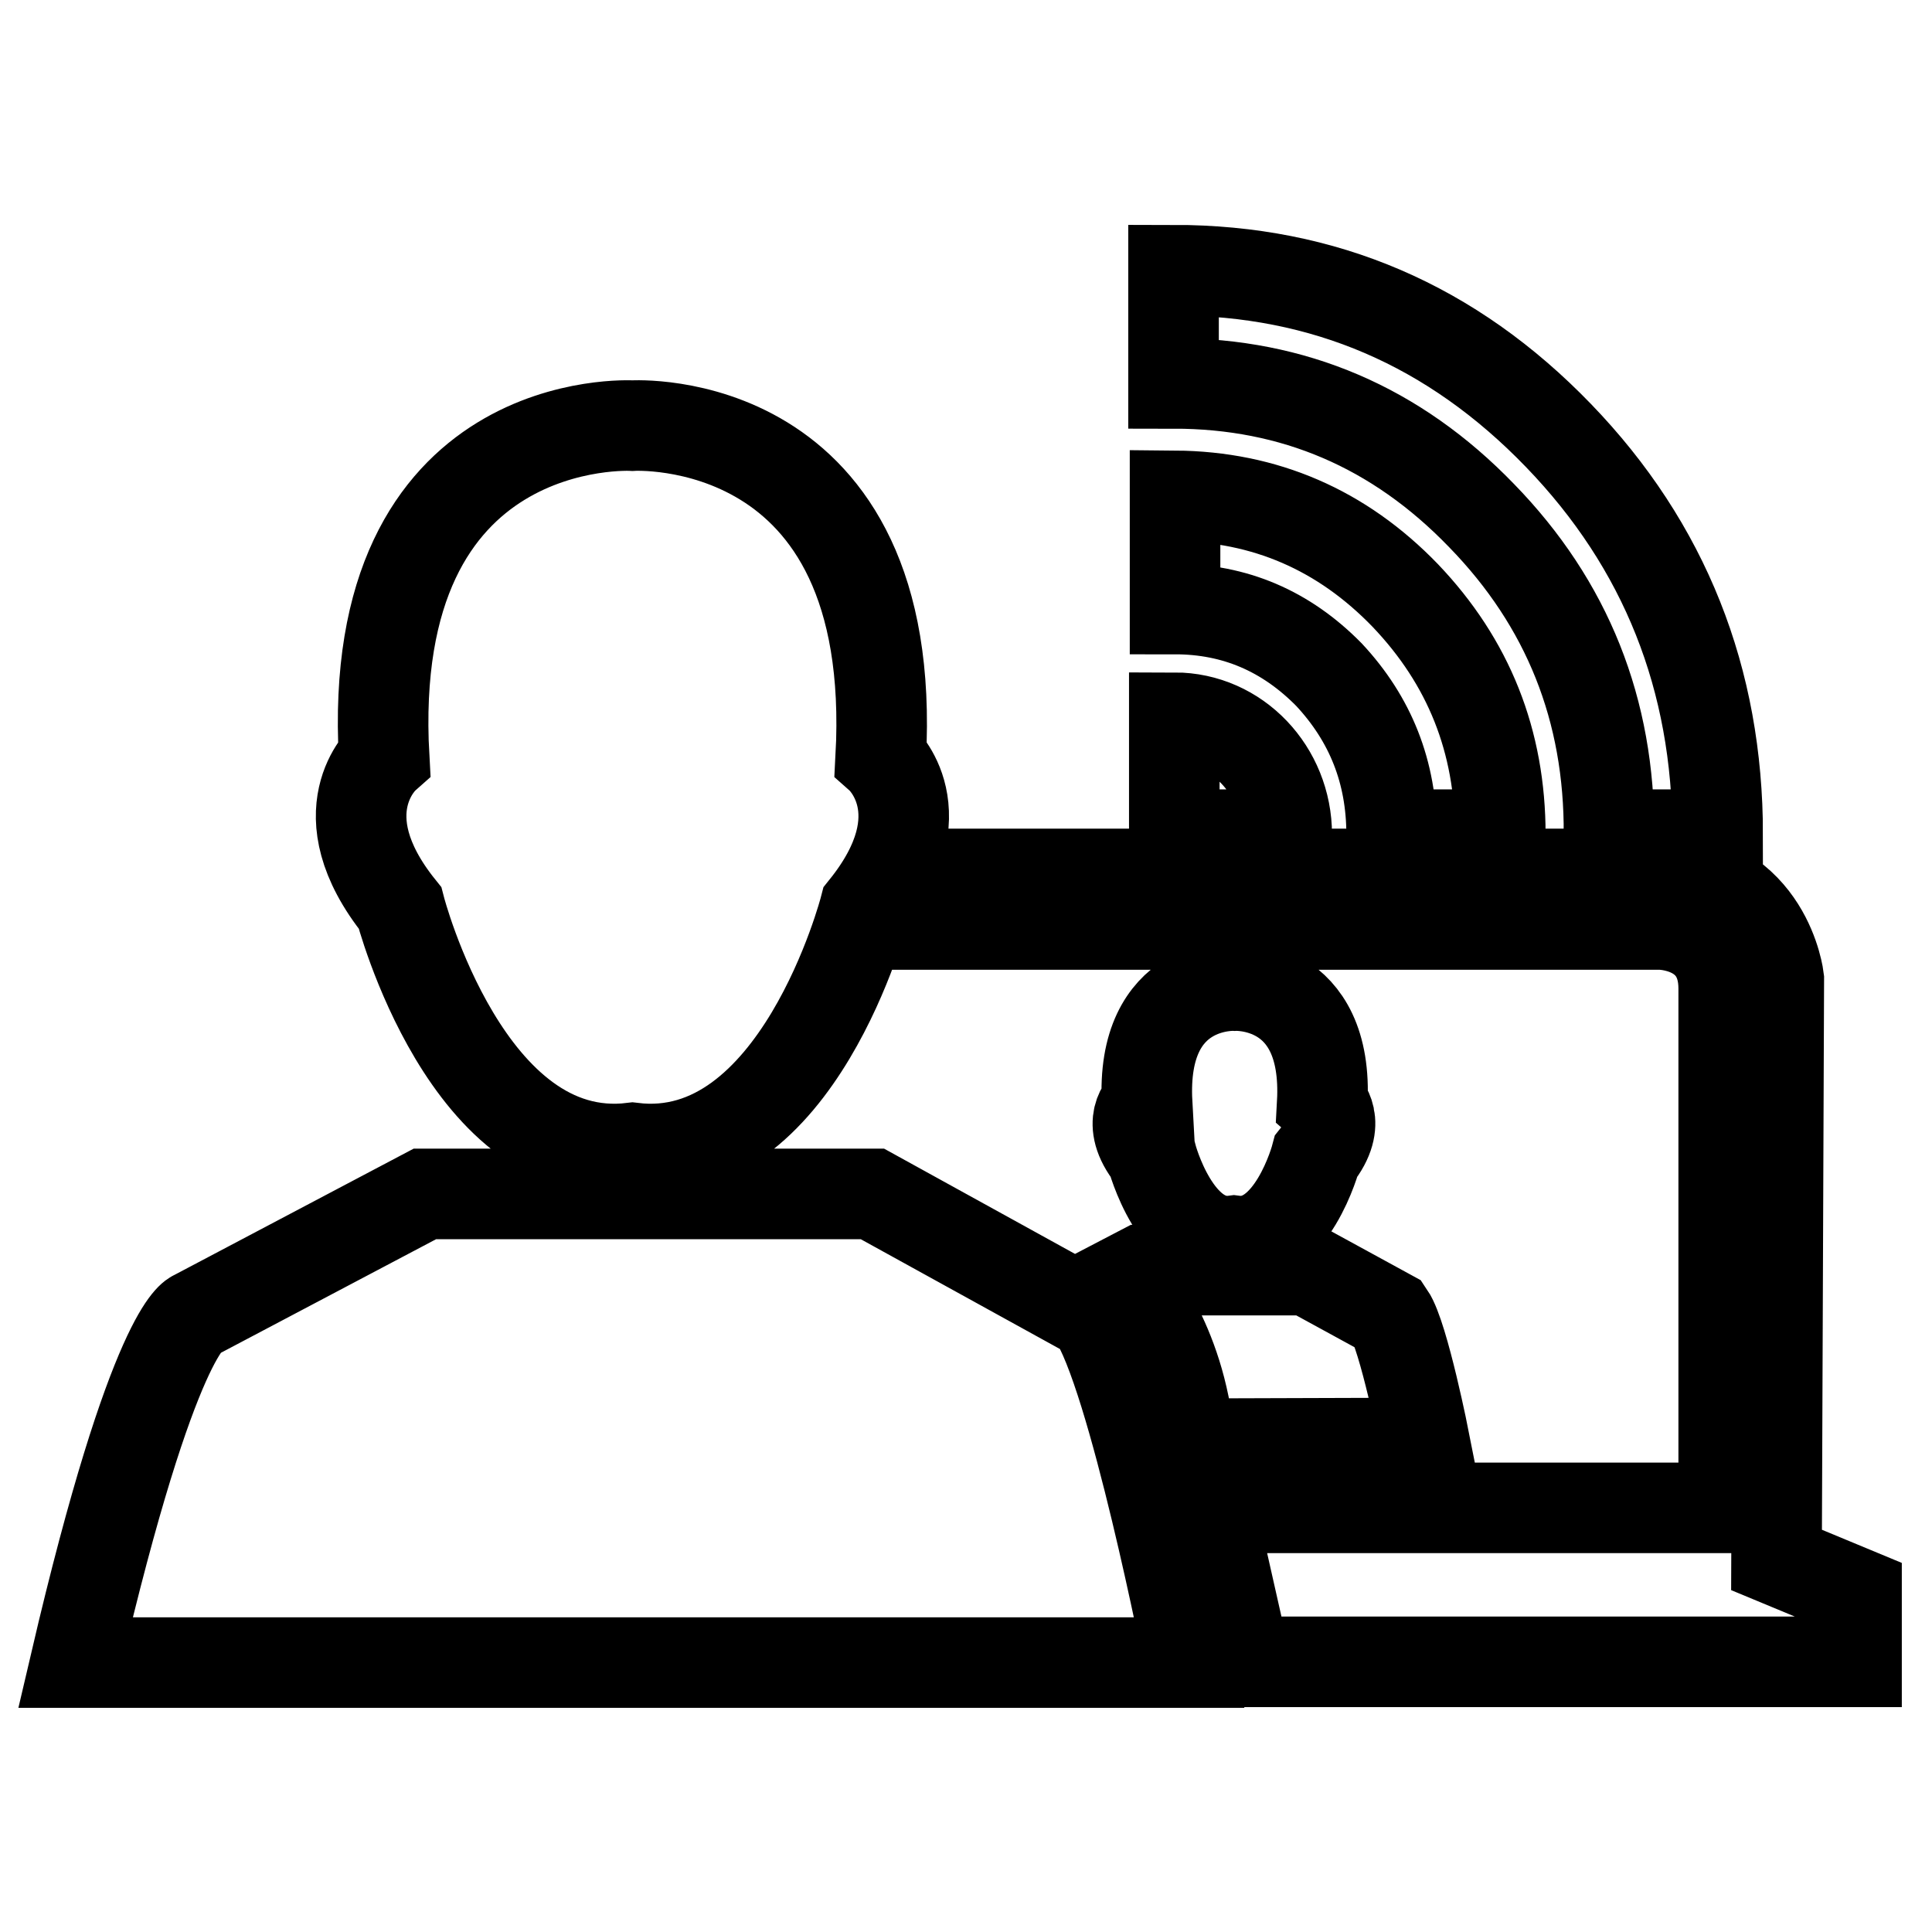
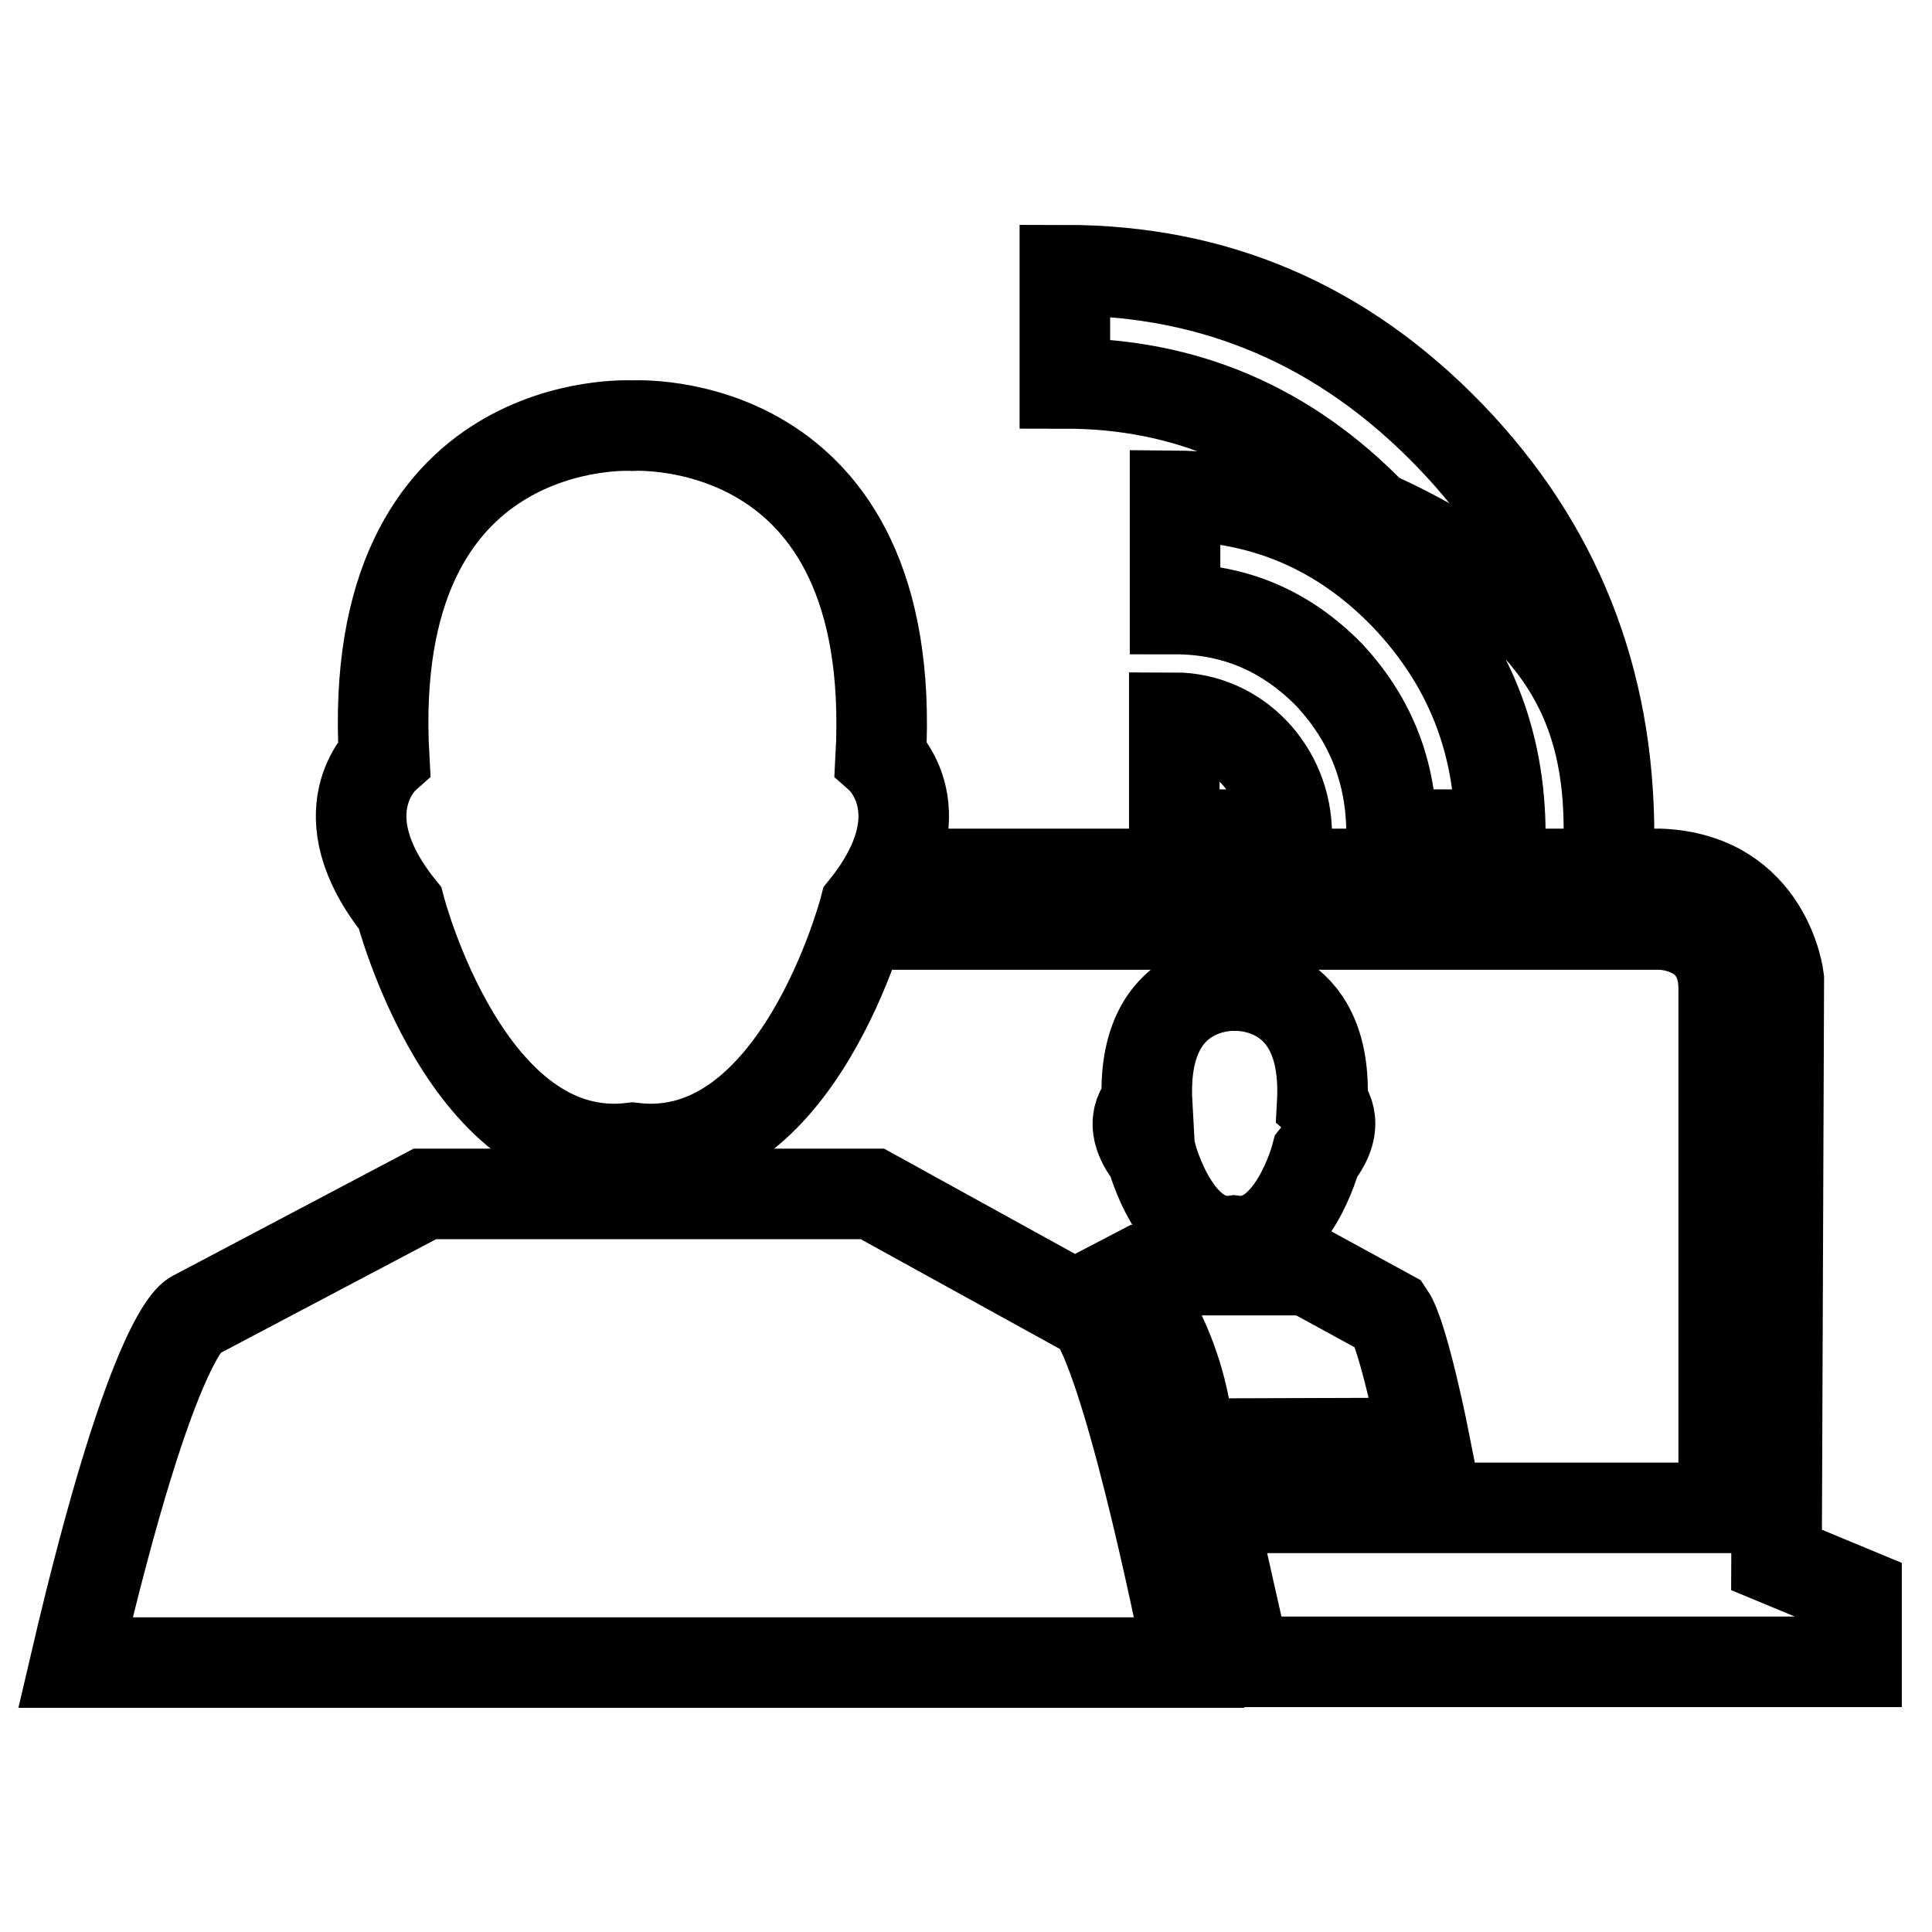
<svg xmlns="http://www.w3.org/2000/svg" version="1.1" x="0px" y="0px" viewBox="0 0 256 256" enable-background="new 0 0 256 256" xml:space="preserve">
  <g>
-     <path stroke-width="12" fill-opacity="0" stroke="#000000" d="M213.2,110.6h14.4c0-20.6-7-38.3-21.1-52.9c-14.1-14.6-31-21.9-51-21.9v15c15.9,0,29.5,5.8,40.8,17.5 C207.7,80,213.3,94.1,213.2,110.6L213.2,110.6z M184.4,110.6l14.4,0c0-12.4-4.2-22.9-12.6-31.7c-8.4-8.7-18.6-13.1-30.5-13.2v15 c7.9,0,14.7,2.9,20.4,8.7C181.6,95.3,184.4,102.3,184.4,110.6L184.4,110.6z M155.6,95.1v15.5h14.9 C170.5,102.1,163.9,95.1,155.6,95.1L155.6,95.1z M53,120.3c0,0,8.9,34.5,30.8,31.8c21.9,2.7,30.8-31.8,30.8-31.8 c10.2-12.7,2.1-19.9,2.1-19.9c2.5-46.2-32.9-44-32.9-44s-35.5-2.1-32.9,44C50.9,100.4,42.8,107.6,53,120.3L53,120.3z M115.6,158.2 H56.3l-30.5,16.1c0,0-5.4,1.5-15.8,46h147.6c0,0-7.5-38.4-12.8-46L115.6,158.2L115.6,158.2z M235.4,206.7l0.3-77 c0,0-1.5-13.3-15.7-13.9h-93.3c0,0-1.6,4.4-4.1,6.7H220c0,0,8.4,0,8.4,8.5c0,8.5,0,68.8,0,68.8h-68l4.6,20.4h81v-9.1L235.4,206.7 L235.4,206.7z M152.6,153.2c0,0,3.2,12.2,10.9,11.2c7.7,1,10.9-11.2,10.9-11.2c3.6-4.5,0.8-7,0.8-7c0.9-16.3-11.6-15.6-11.6-15.6 s-12.5-0.7-11.6,15.6C151.8,146.2,149,148.7,152.6,153.2L152.6,153.2z M188.8,191.2c0,0-2.8-14.2-4.7-17l-10.8-5.9h-22l-2.3,1.2 l0.5,0.5c0,0,6.9,7.5,8.1,21v0.3L188.8,191.2L188.8,191.2z" />
+     <path stroke-width="12" fill-opacity="0" stroke="#000000" d="M213.2,110.6c0-20.6-7-38.3-21.1-52.9c-14.1-14.6-31-21.9-51-21.9v15c15.9,0,29.5,5.8,40.8,17.5 C207.7,80,213.3,94.1,213.2,110.6L213.2,110.6z M184.4,110.6l14.4,0c0-12.4-4.2-22.9-12.6-31.7c-8.4-8.7-18.6-13.1-30.5-13.2v15 c7.9,0,14.7,2.9,20.4,8.7C181.6,95.3,184.4,102.3,184.4,110.6L184.4,110.6z M155.6,95.1v15.5h14.9 C170.5,102.1,163.9,95.1,155.6,95.1L155.6,95.1z M53,120.3c0,0,8.9,34.5,30.8,31.8c21.9,2.7,30.8-31.8,30.8-31.8 c10.2-12.7,2.1-19.9,2.1-19.9c2.5-46.2-32.9-44-32.9-44s-35.5-2.1-32.9,44C50.9,100.4,42.8,107.6,53,120.3L53,120.3z M115.6,158.2 H56.3l-30.5,16.1c0,0-5.4,1.5-15.8,46h147.6c0,0-7.5-38.4-12.8-46L115.6,158.2L115.6,158.2z M235.4,206.7l0.3-77 c0,0-1.5-13.3-15.7-13.9h-93.3c0,0-1.6,4.4-4.1,6.7H220c0,0,8.4,0,8.4,8.5c0,8.5,0,68.8,0,68.8h-68l4.6,20.4h81v-9.1L235.4,206.7 L235.4,206.7z M152.6,153.2c0,0,3.2,12.2,10.9,11.2c7.7,1,10.9-11.2,10.9-11.2c3.6-4.5,0.8-7,0.8-7c0.9-16.3-11.6-15.6-11.6-15.6 s-12.5-0.7-11.6,15.6C151.8,146.2,149,148.7,152.6,153.2L152.6,153.2z M188.8,191.2c0,0-2.8-14.2-4.7-17l-10.8-5.9h-22l-2.3,1.2 l0.5,0.5c0,0,6.9,7.5,8.1,21v0.3L188.8,191.2L188.8,191.2z" />
  </g>
</svg>